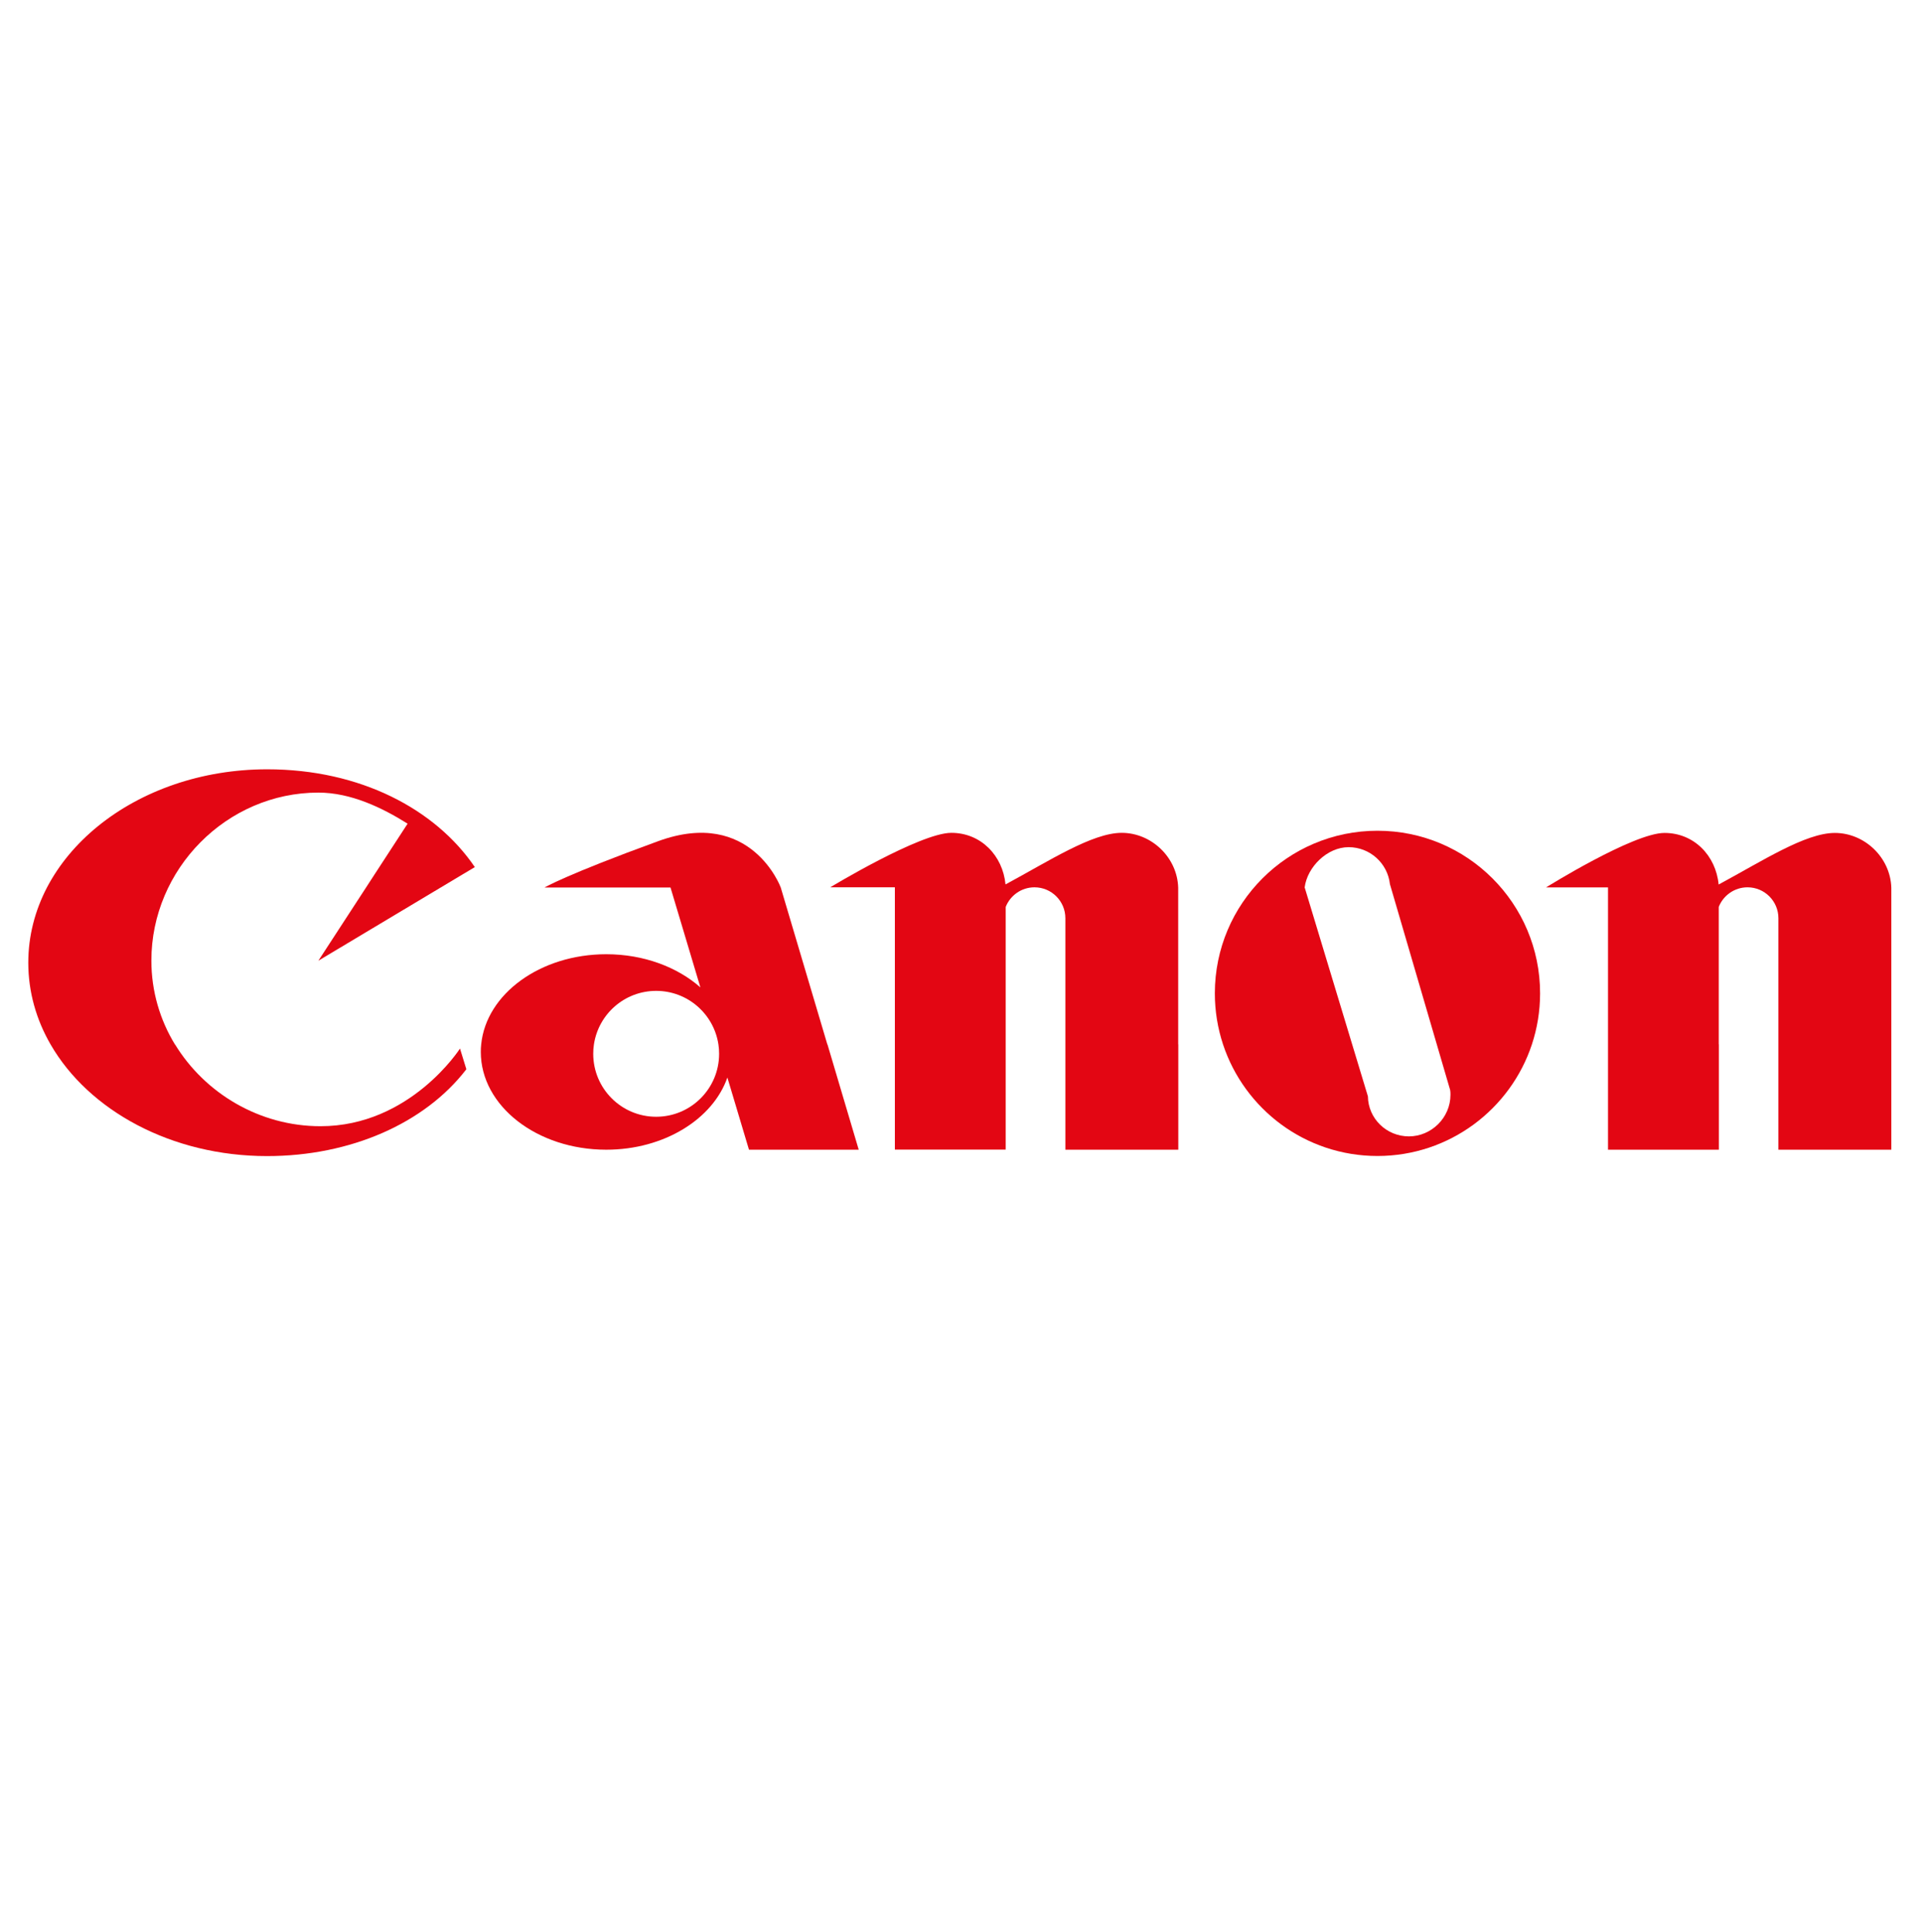
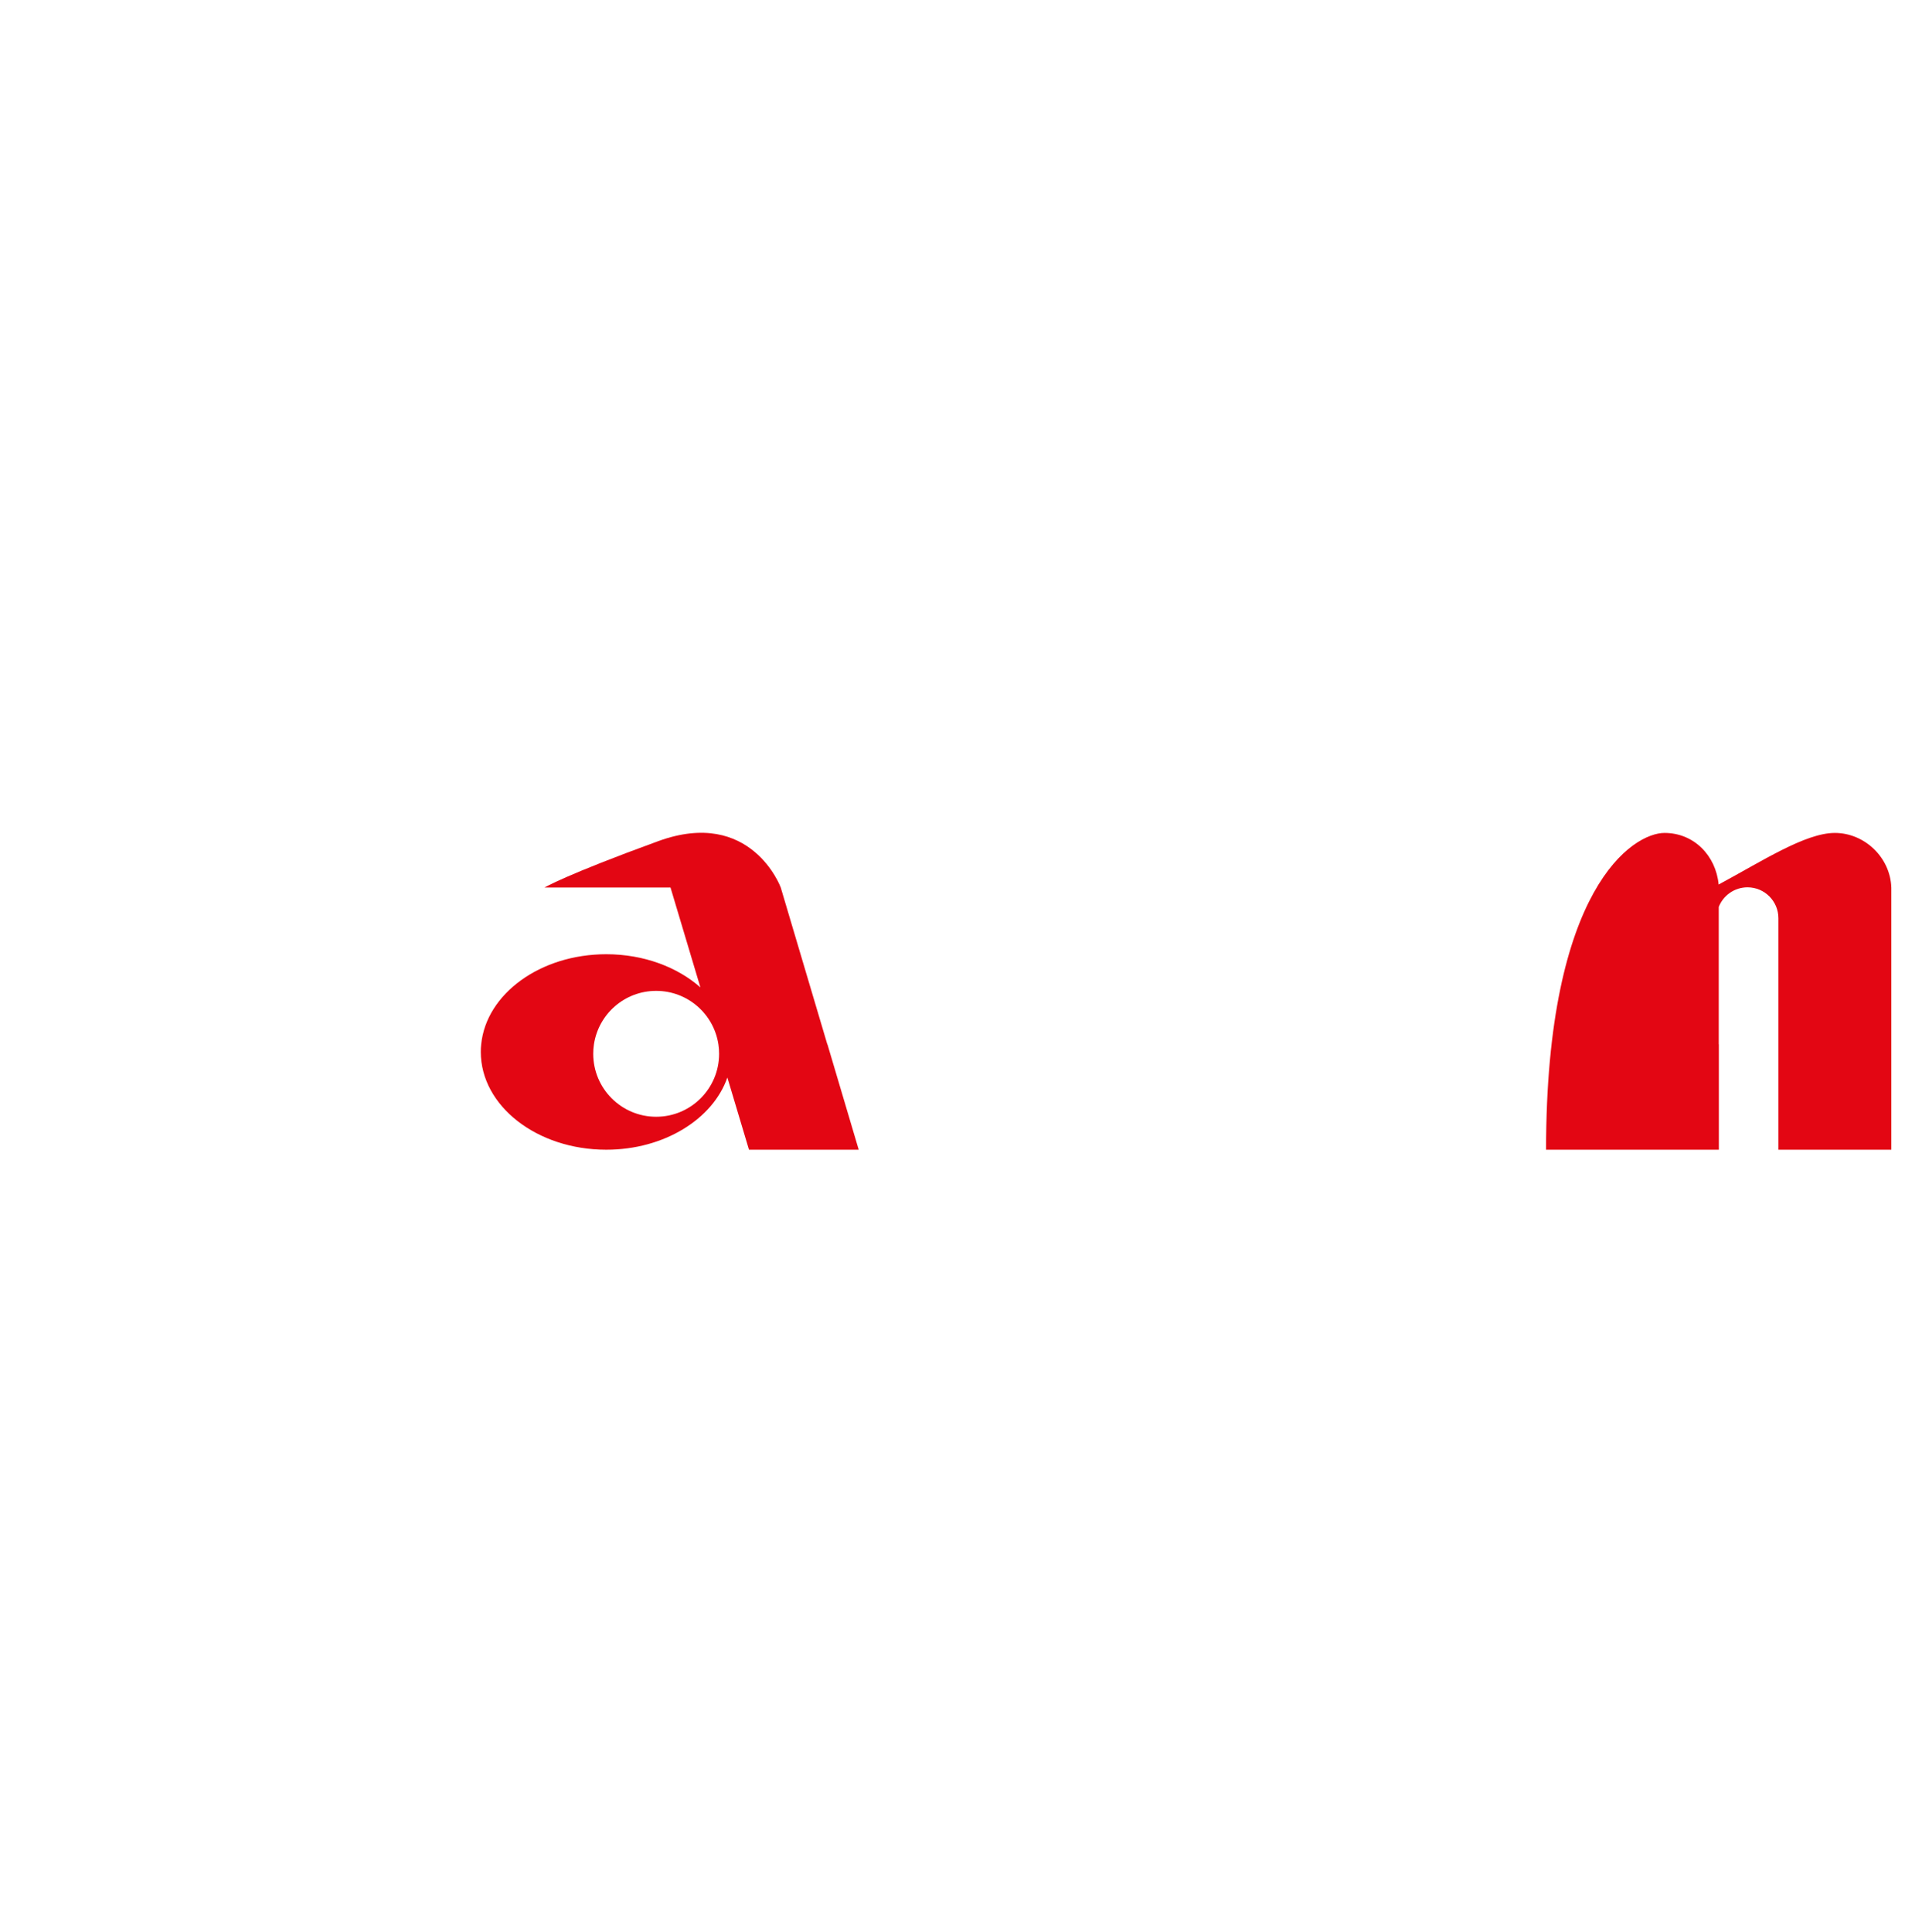
<svg xmlns="http://www.w3.org/2000/svg" width="193" height="194" viewBox="0 0 193 194" fill="none">
-   <path fill-rule="evenodd" clip-rule="evenodd" d="M17.58 104.88C20.58 109.79 26.07 113.09 32.18 113.09C41.21 113.09 46.19 105.29 46.19 105.29L46.83 107.37C42.65 112.81 35.18 116.09 26.82 116.09C17.2 116.09 8.9 111.5 5.08 104.88C3.64 102.39 2.84 99.6 2.84 96.67C2.84 85.94 13.58 77.25 26.83 77.25C36.19 77.25 43.73 81.26 47.68 87.07L31.97 96.47L40.93 82.71C38.37 81.1 35.22 79.59 31.97 79.59C22.77 79.59 15.2 87.26 15.2 96.46C15.2 99.54 16.07 102.44 17.58 104.9V104.88Z" fill="#E30613" />
  <path fill-rule="evenodd" clip-rule="evenodd" d="M59.64 104.87C59.59 105.18 59.57 105.5 59.57 105.82C59.57 109.31 62.4 112.14 65.89 112.14C69.38 112.14 72.21 109.31 72.21 105.82C72.21 105.5 72.19 105.18 72.14 104.87C71.68 101.83 69.06 99.5 65.89 99.5C62.72 99.5 60.1 101.83 59.64 104.87ZM83.09 104.87L86.23 115.45H75.21L73.04 108.2C71.59 112.37 66.69 115.45 60.88 115.45C53.92 115.45 48.28 111.05 48.28 105.63C48.28 105.38 48.29 105.12 48.32 104.87C48.82 99.81 54.25 95.82 60.88 95.82C64.64 95.82 68.02 97.11 70.33 99.15L67.33 89.12H54.68C54.68 89.12 56.78 87.86 66.11 84.46C75.44 81.07 78.4 89.12 78.4 89.12L83.08 104.88L83.09 104.87Z" fill="#E30613" />
-   <path fill-rule="evenodd" clip-rule="evenodd" d="M118.32 104.87V115.45H106.98V92.2C106.98 90.49 105.59 89.1 103.88 89.1C102.57 89.1 101.44 89.92 100.99 91.07V115.44H89.86V89.1H83.37C83.37 89.1 92.4 83.63 95.53 83.63C98.5 83.63 100.69 85.91 100.97 88.81C105.34 86.46 109.67 83.63 112.64 83.63C115.61 83.63 118.22 86.08 118.31 89.14V104.86L118.32 104.87Z" fill="#E30613" />
-   <path fill-rule="evenodd" clip-rule="evenodd" d="M135.78 104.87L137.36 110.09C137.39 112.33 139.23 114.11 141.48 114.11C143.73 114.11 145.65 112.24 145.65 109.94C145.65 109.78 145.65 109.62 145.62 109.46L144.28 104.88L139.57 88.78C139.34 86.69 137.57 85.07 135.42 85.07C133.27 85.07 131.27 87.06 131.01 89.11L135.78 104.87ZM153.83 104.87C151.68 111.38 145.55 116.08 138.32 116.08C131.09 116.08 124.96 111.38 122.81 104.87C122.28 103.26 121.99 101.54 121.99 99.75C121.99 90.73 129.3 83.42 138.32 83.42C147.34 83.42 154.65 90.73 154.65 99.75C154.65 101.54 154.36 103.26 153.83 104.87Z" fill="#E30613" />
-   <path fill-rule="evenodd" clip-rule="evenodd" d="M172.6 104.87V115.45H161.47V89.11H155.25C155.25 89.11 164.01 83.64 167.14 83.64C170.11 83.64 172.3 85.92 172.58 88.82C176.95 86.47 181.28 83.64 184.25 83.64C187.22 83.64 189.83 86.09 189.92 89.15V115.45H178.58V92.2C178.58 90.49 177.19 89.1 175.48 89.1C174.17 89.1 173.04 89.92 172.59 91.07V104.86L172.6 104.87Z" fill="#E30613" />
+   <path fill-rule="evenodd" clip-rule="evenodd" d="M172.6 104.87V115.45H161.47H155.25C155.25 89.11 164.01 83.64 167.14 83.64C170.11 83.64 172.3 85.92 172.58 88.82C176.95 86.47 181.28 83.64 184.25 83.64C187.22 83.64 189.83 86.09 189.92 89.15V115.45H178.58V92.2C178.58 90.49 177.19 89.1 175.48 89.1C174.17 89.1 173.04 89.92 172.59 91.07V104.86L172.6 104.87Z" fill="#E30613" />
</svg>